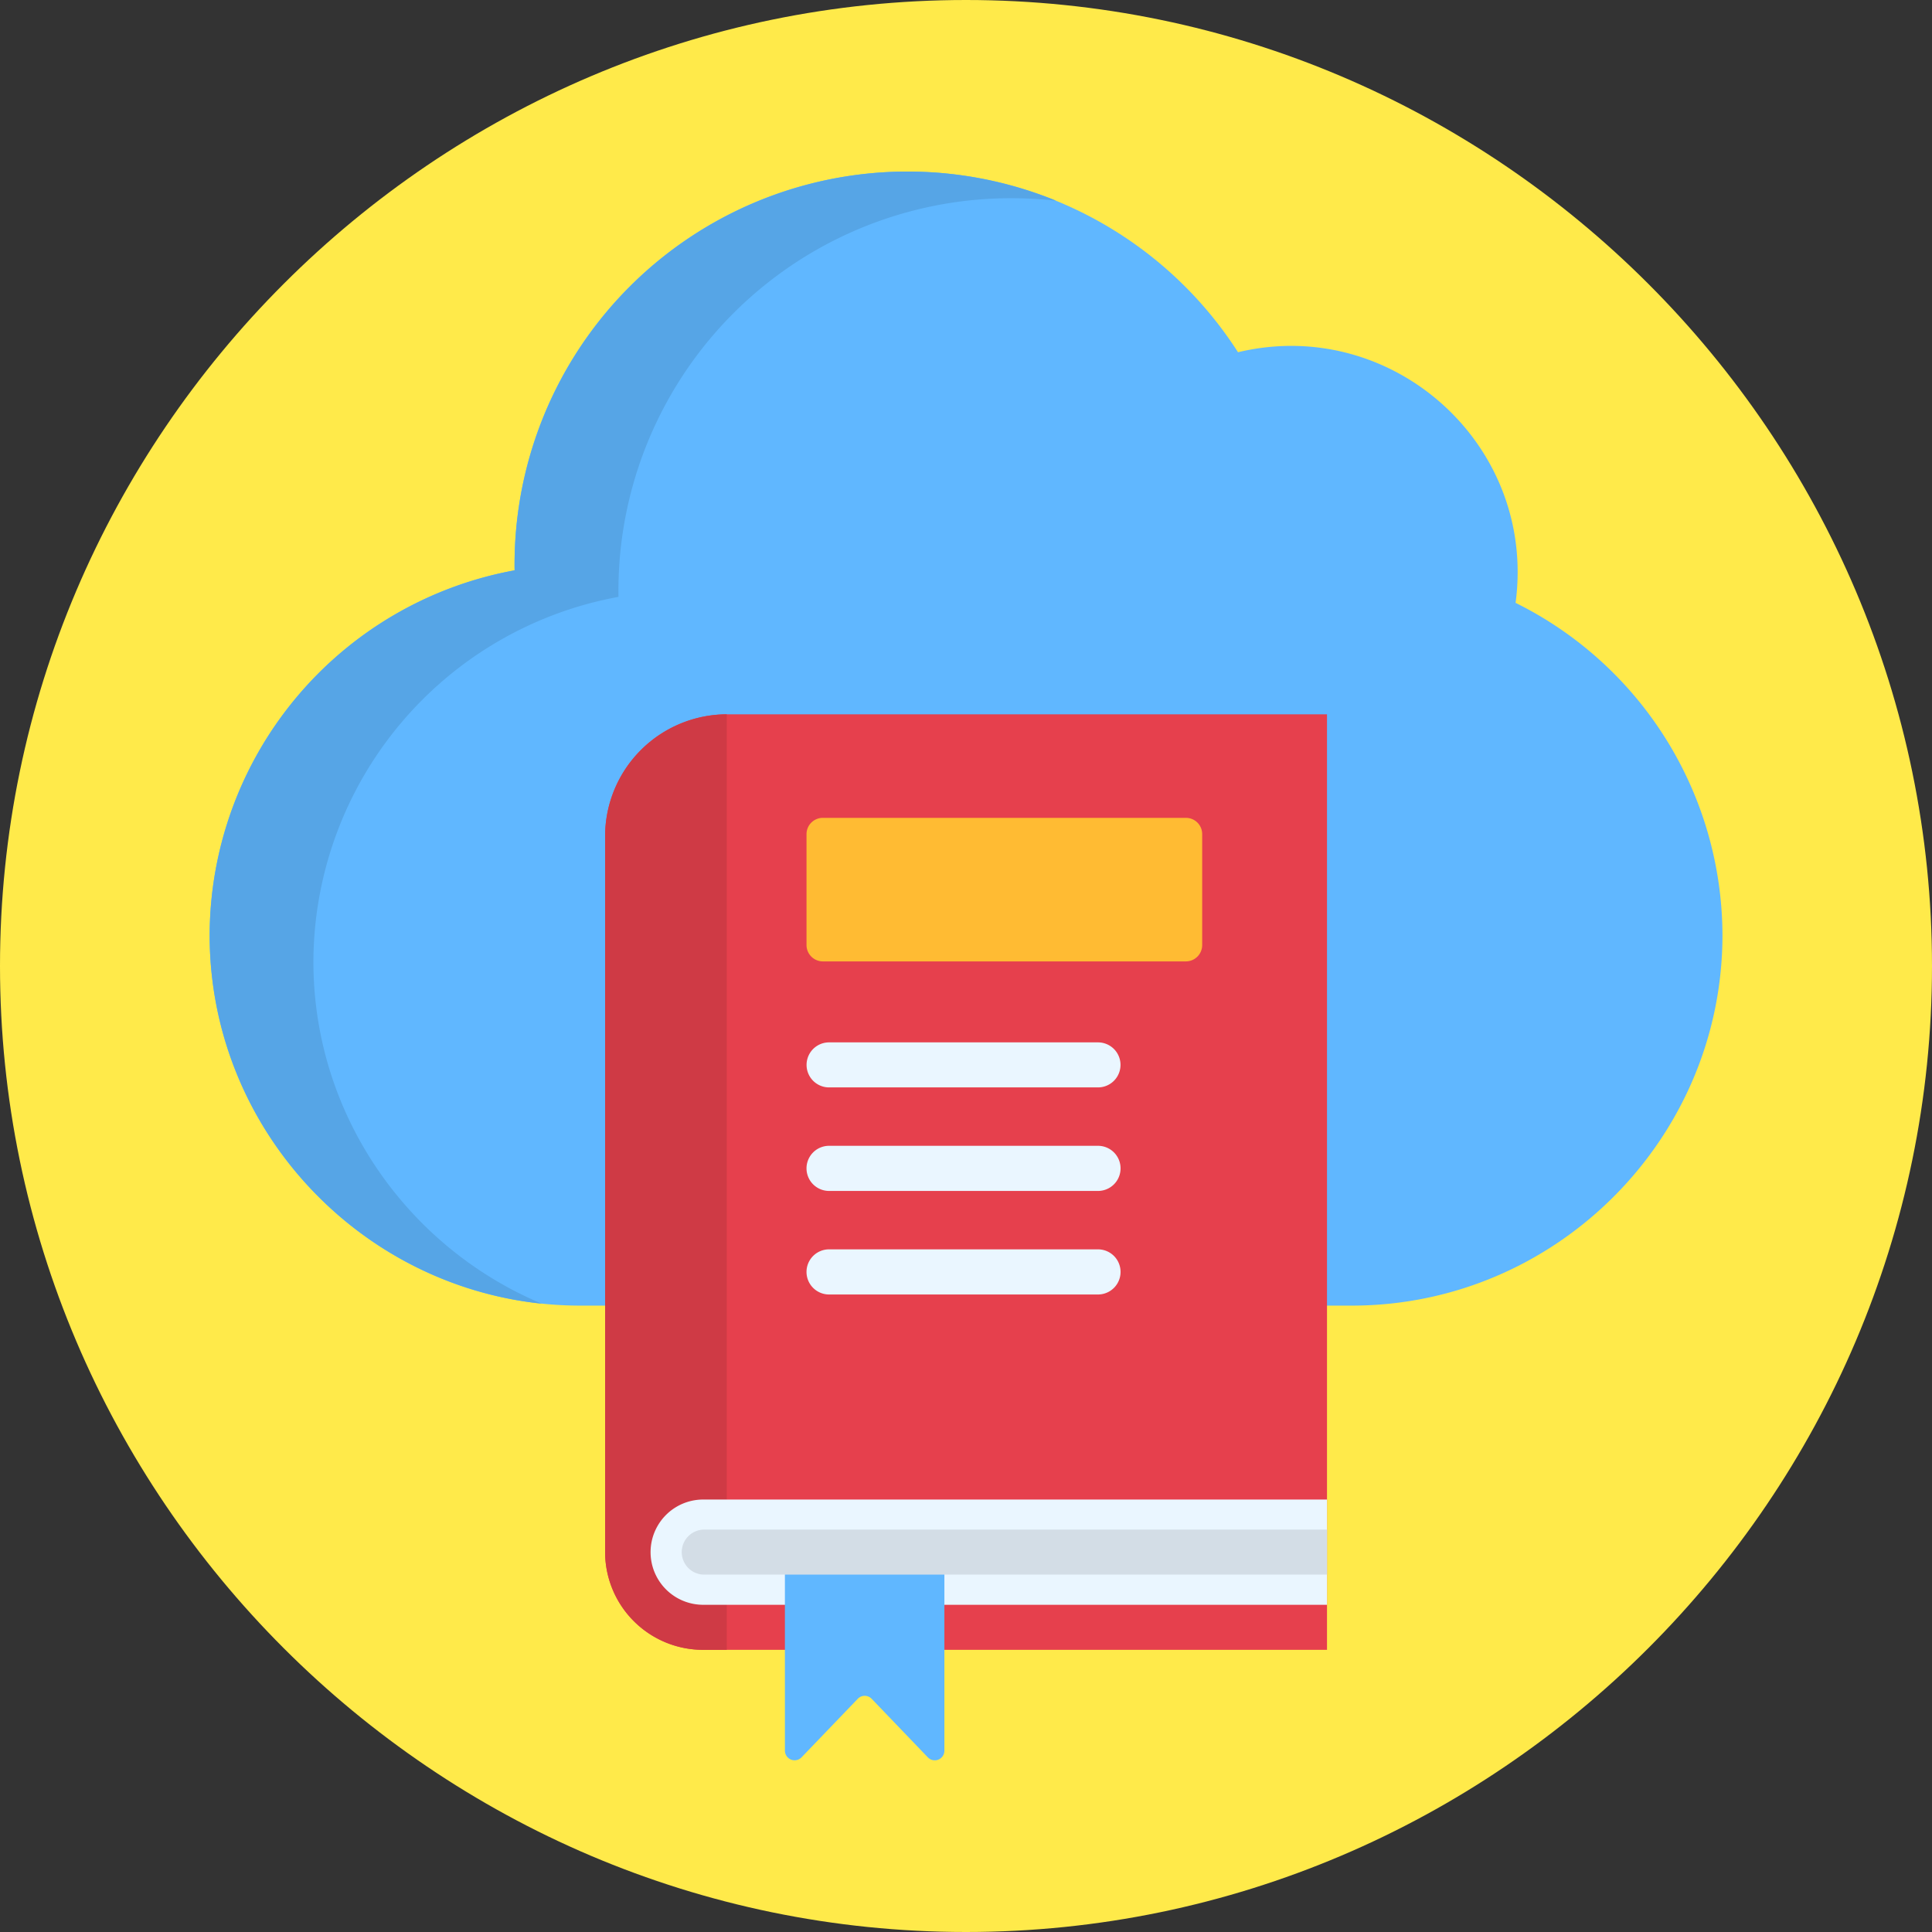
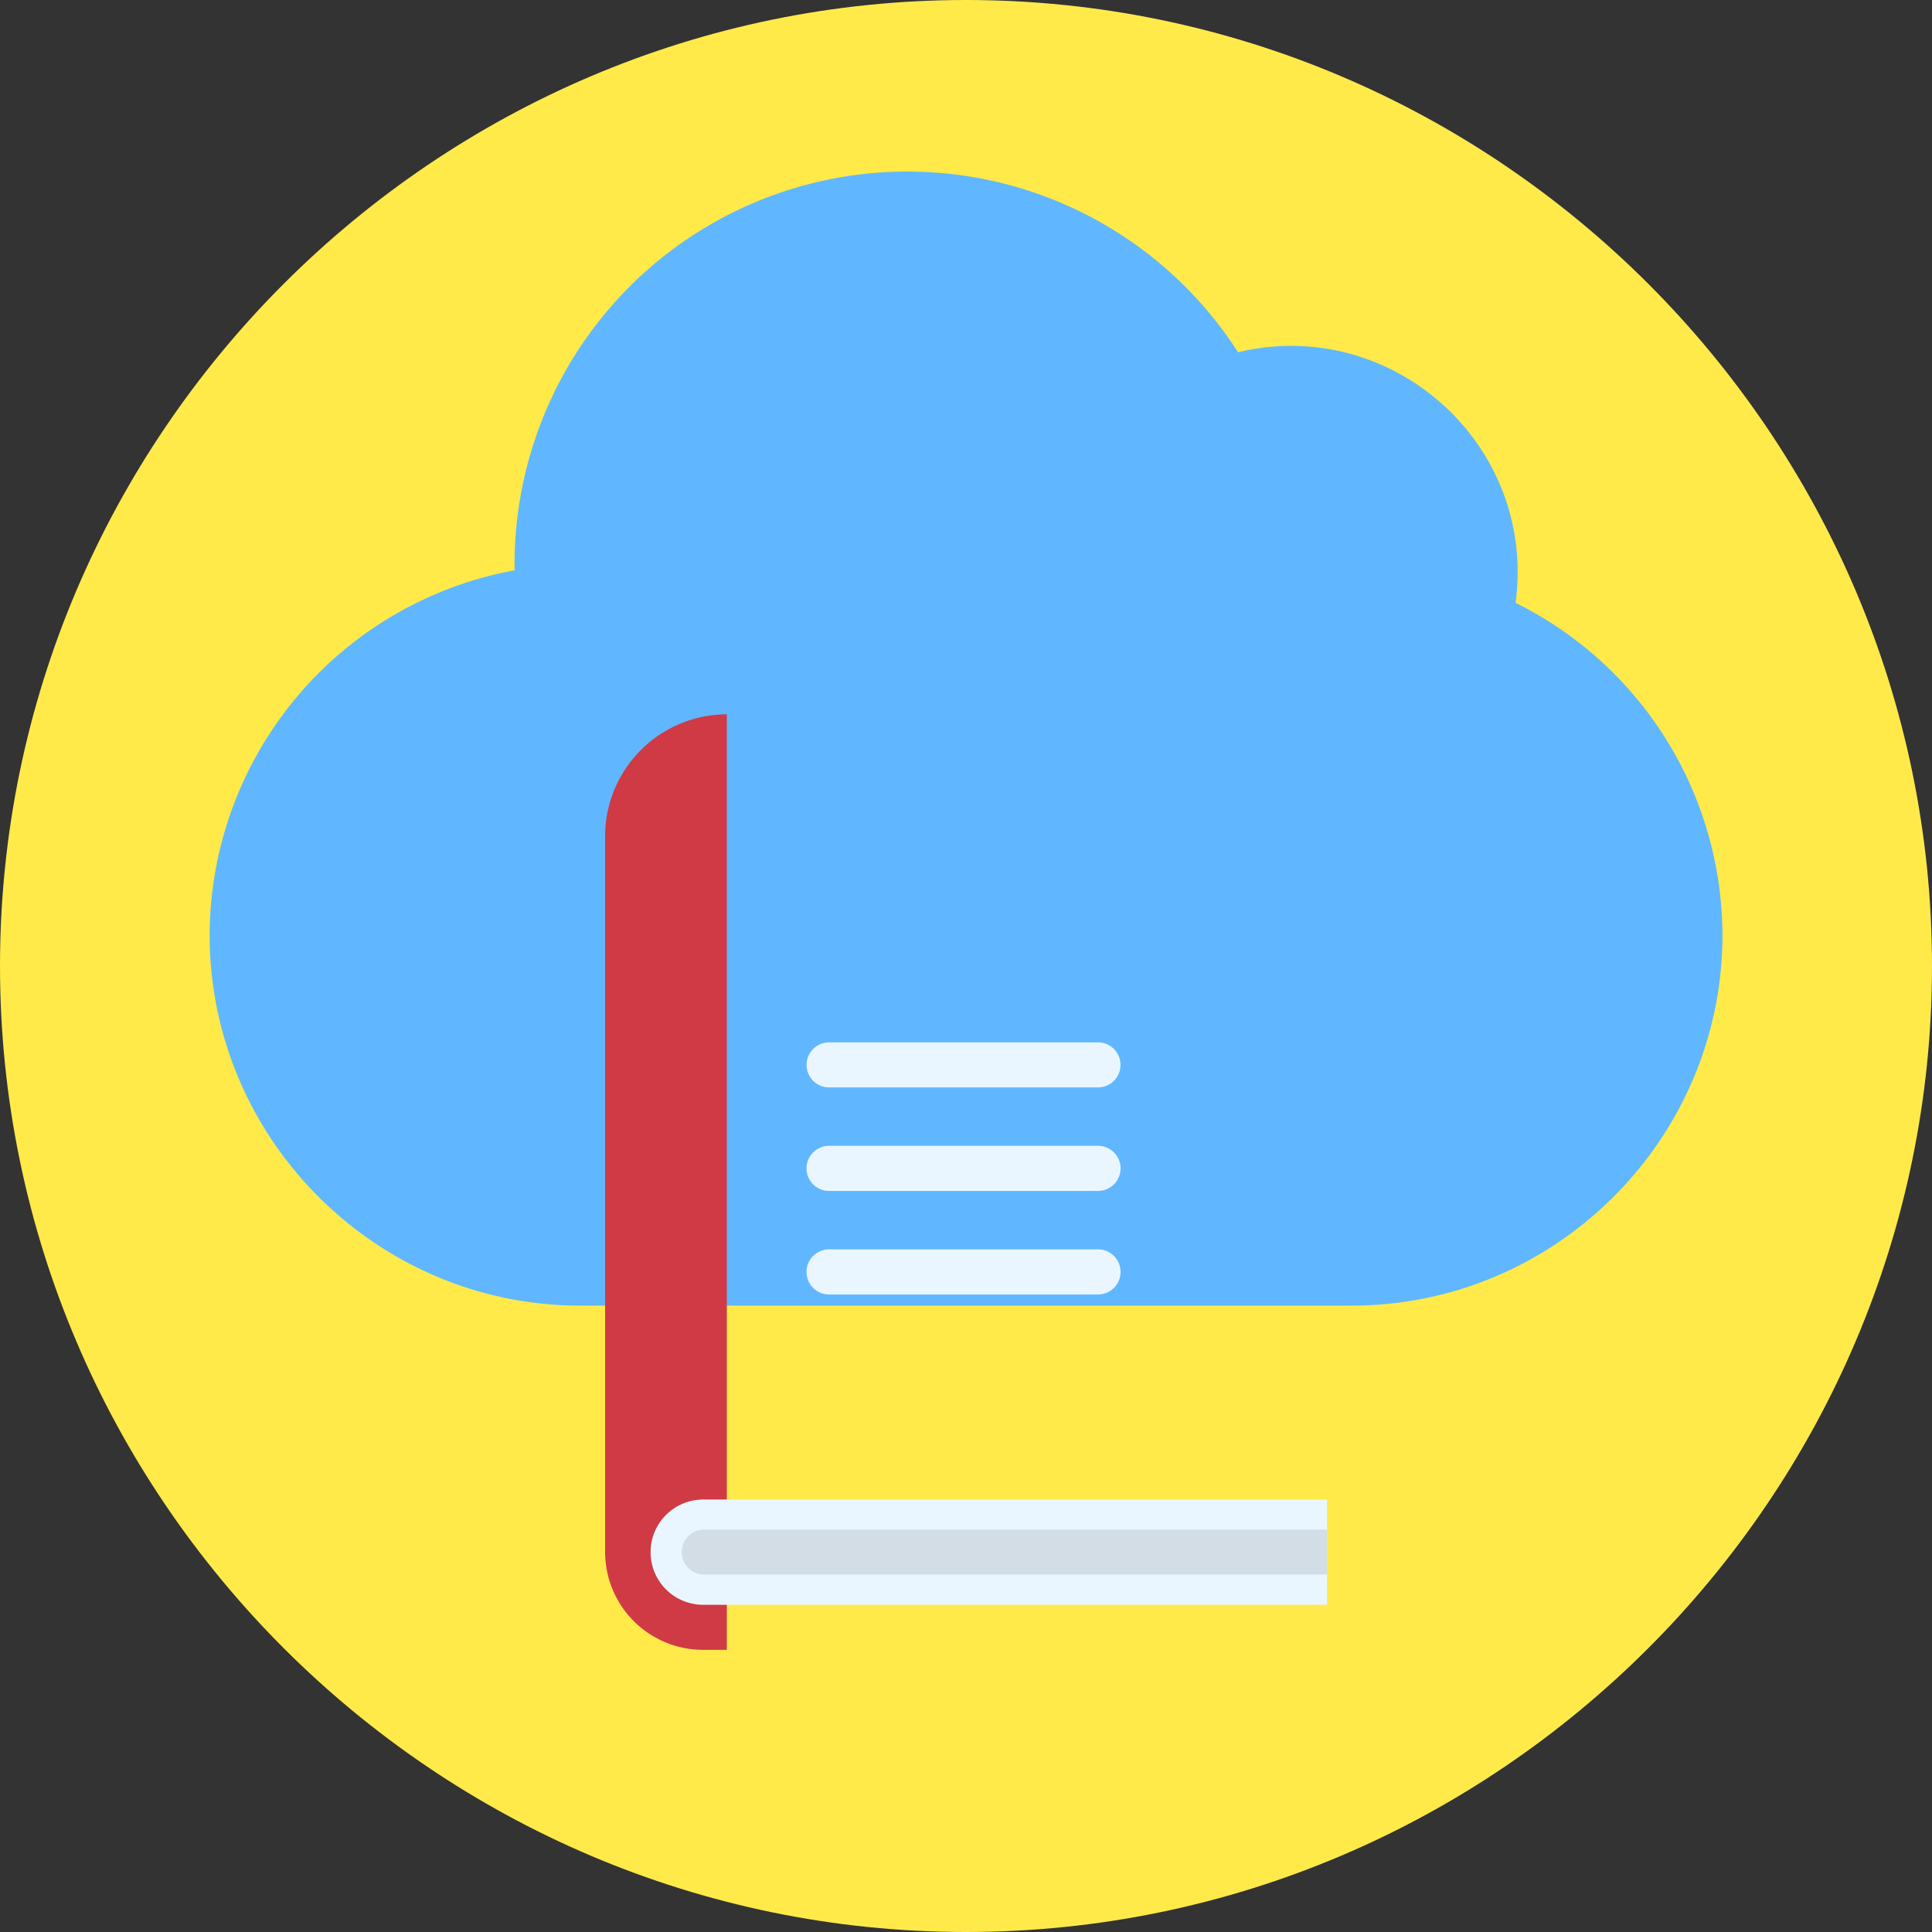
<svg xmlns="http://www.w3.org/2000/svg" id="Layer_1" height="512" viewBox="0 0 512 512" width="512" data-name="Layer 1">
  <rect x="0" y="0" width="512" height="512" fill="#333333" stroke="none" />
  <g fill-rule="evenodd">
    <path d="m256 0c140.8 0 256 115.2 256 256 0 140.8-115.2 256-256 256-140.8 0-256-115.2-256-256 0-140.8 115.2-256 256-256z" fill="#ffea4a" />
    <path d="m401.646 159.763a98.542 98.542 0 0 1 54.823 88.045c0 54-44.193 98.193-98.222 98.193h-204.494c-54 0-98.193-44.193-98.193-98.193a98.569 98.569 0 0 1 80.816-96.663 104.106 104.106 0 0 1 191.71-57.8c40.734-9.751 79.172 24.35 73.56 66.417z" fill="#60b7ff" />
-     <path d="m160.358 411.34v-189.781a32.349 32.349 0 0 1 32.259-32.259h159.053v247.921h-165.432a25.961 25.961 0 0 1 -25.88-25.881z" fill="#e6404d" />
    <path d="m160.358 411.34v-189.781a32.349 32.349 0 0 1 32.259-32.259v247.921h-6.379a25.961 25.961 0 0 1 -25.88-25.881z" fill="#cf3a45" />
    <path d="m351.67 397.394h-165.432a13.947 13.947 0 0 0 0 27.893h165.432z" fill="#eaf6ff" />
-     <path d="m208.009 412.531h42.265v51.421a2.548 2.548 0 0 1 -4.394 1.757l-14.88-15.509a2.551 2.551 0 0 0 -3.685 0l-14.882 15.5a2.567 2.567 0 0 1 -4.422-1.757z" fill="#60b7ff" />
-     <path d="m218.044 216.74h96.237a4.3 4.3 0 0 1 4.309 4.28v29.452a4.325 4.325 0 0 1 -4.309 4.309h-96.237a4.344 4.344 0 0 1 -4.309-4.309v-29.452a4.319 4.319 0 0 1 4.309-4.28z" fill="#fb3" />
  </g>
  <path d="m219.716 343.053a5.981 5.981 0 0 1 0-11.962h71.264a5.981 5.981 0 0 1 0 11.962zm0-54.879a5.967 5.967 0 1 1 0-11.934h71.264a5.967 5.967 0 0 1 0 11.934zm0 27.439a5.981 5.981 0 1 1 0-11.962h71.264a5.981 5.981 0 0 1 0 11.962z" fill="#eaf6ff" />
  <path d="m186.635 417.293a5.967 5.967 0 1 1 0-11.934h165.035v11.934z" fill="#d3dde6" />
-   <path d="m83.056 254.838a98.59 98.59 0 0 1 80.844-96.663 104.072 104.072 0 0 1 104.091-105.648 109.755 109.755 0 0 1 11.877.652 104.17 104.17 0 0 0 -143.492 97.966 98.569 98.569 0 0 0 -80.816 96.663c0 50.57 38.75 92.524 88.017 97.683-35.462-14.882-60.521-49.976-60.521-90.653z" fill="#56a5e6" fill-rule="evenodd" />
</svg>